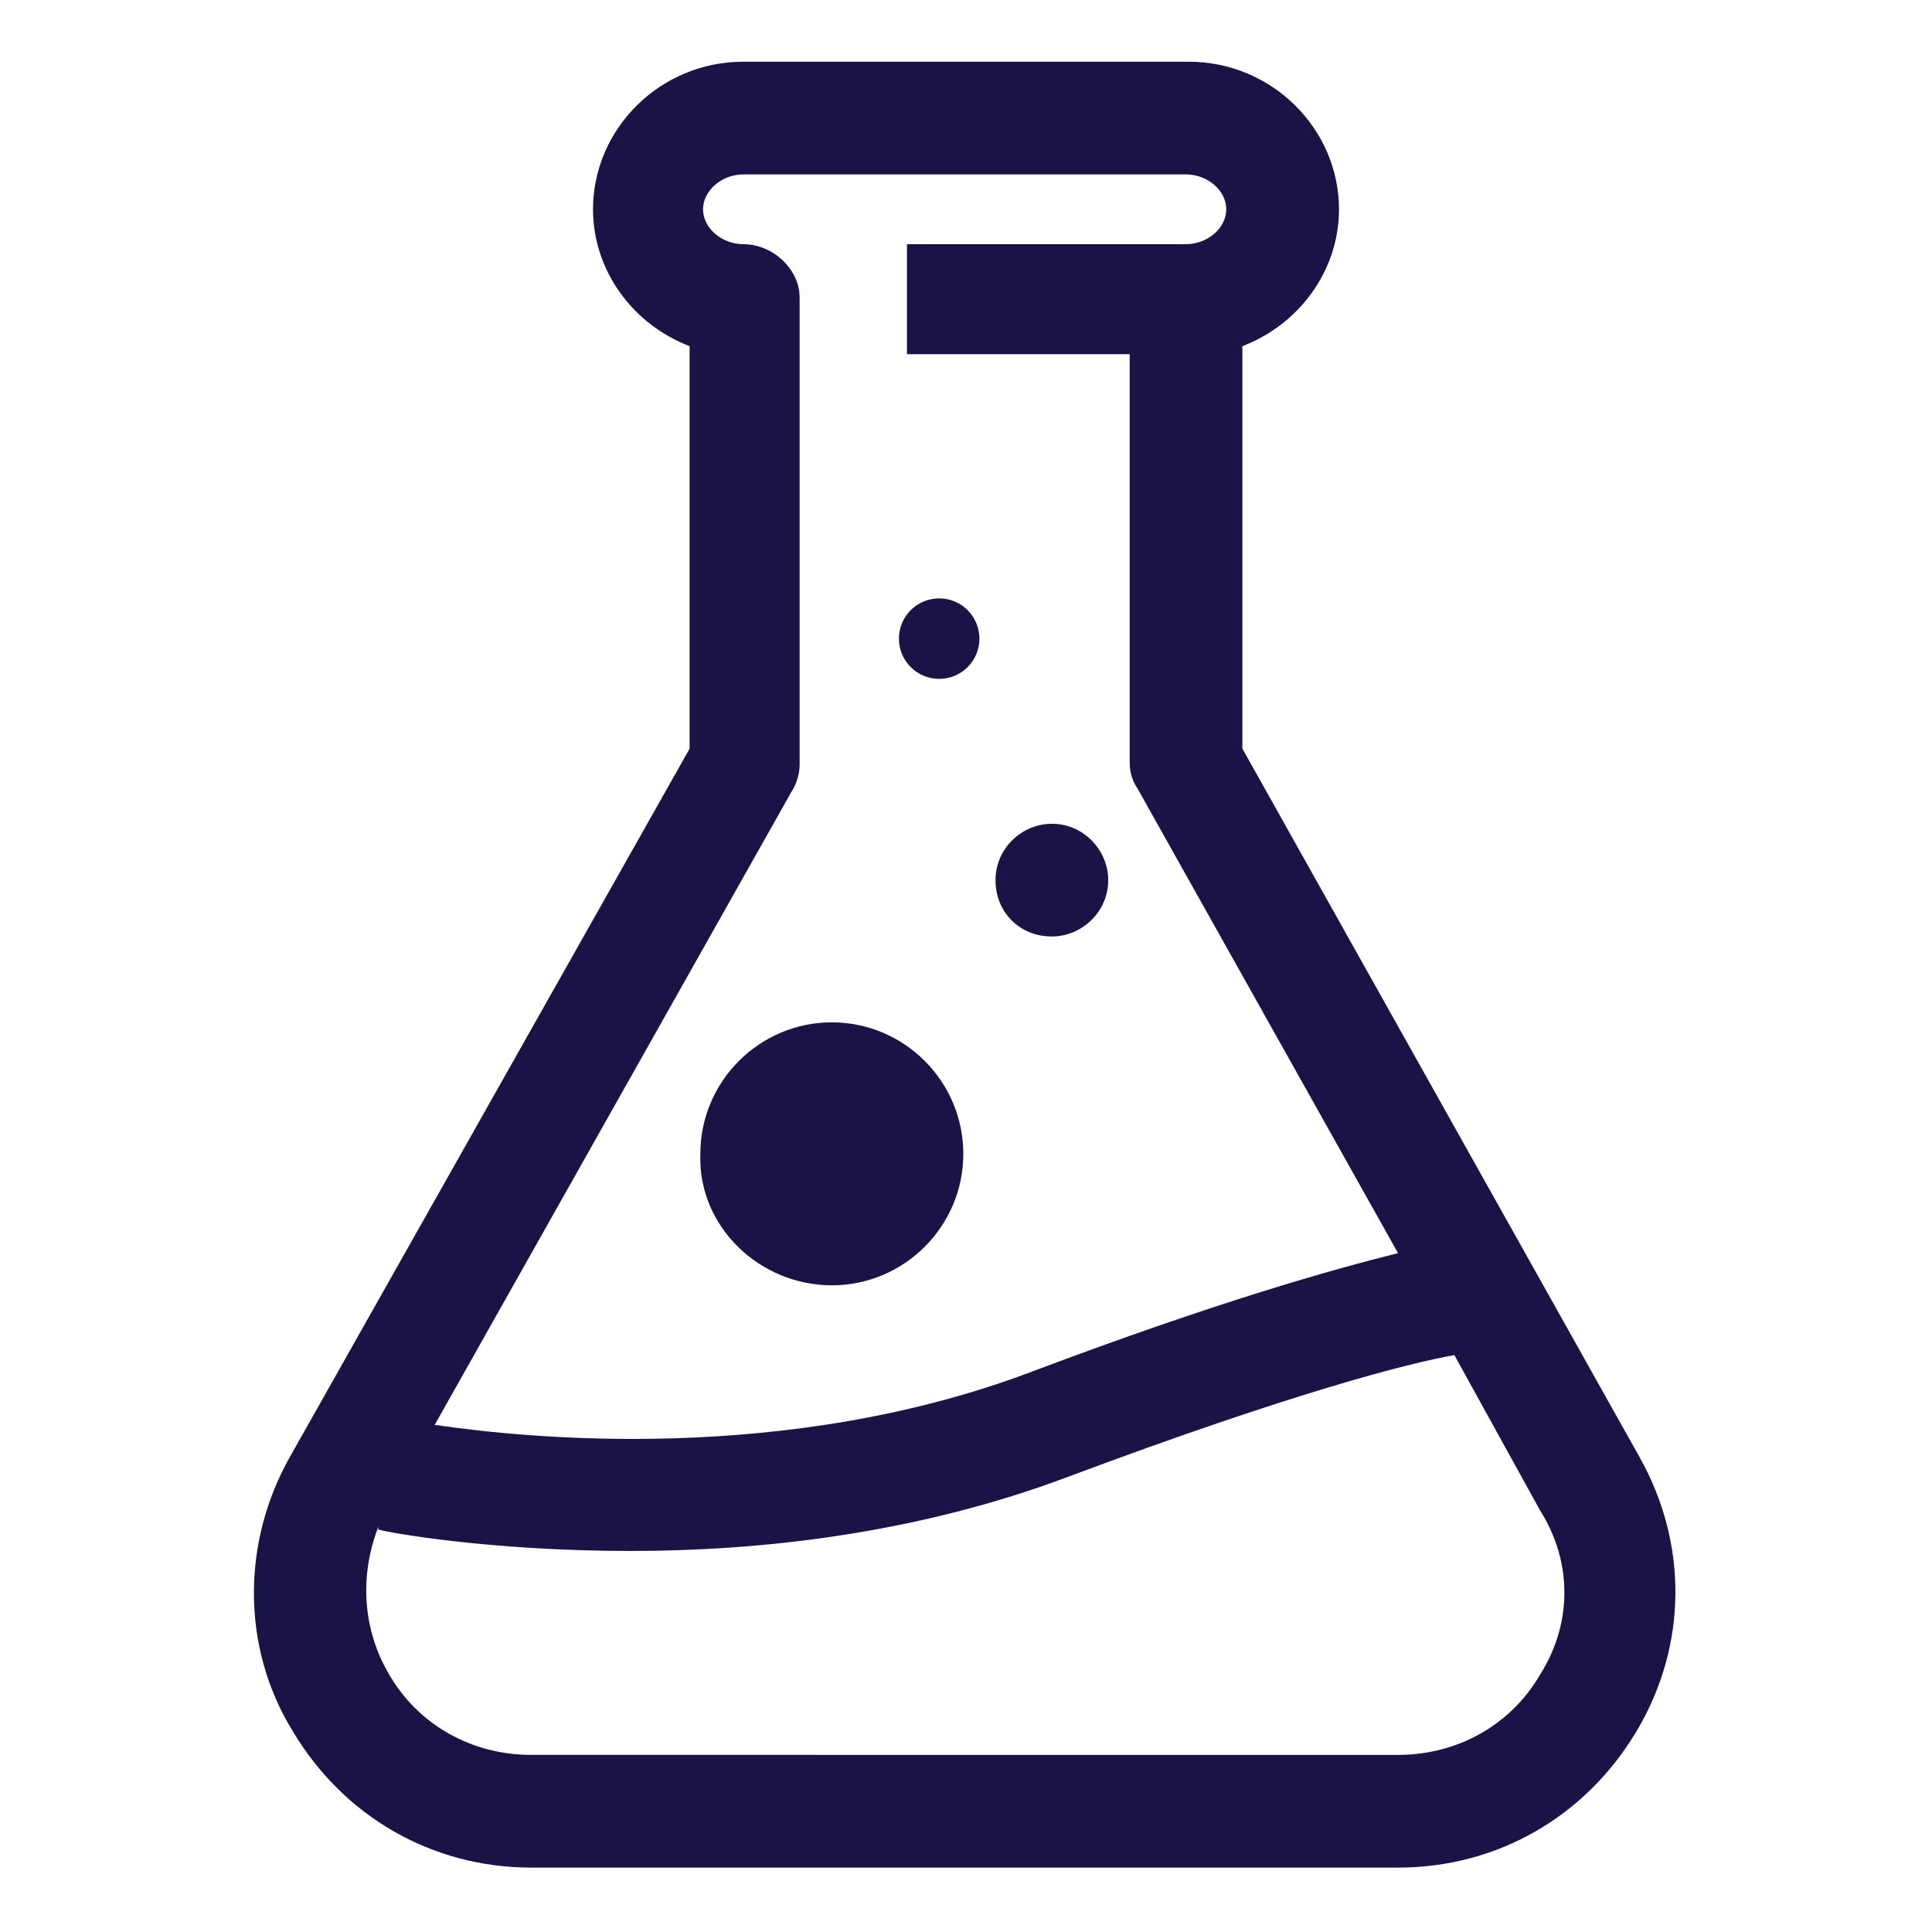
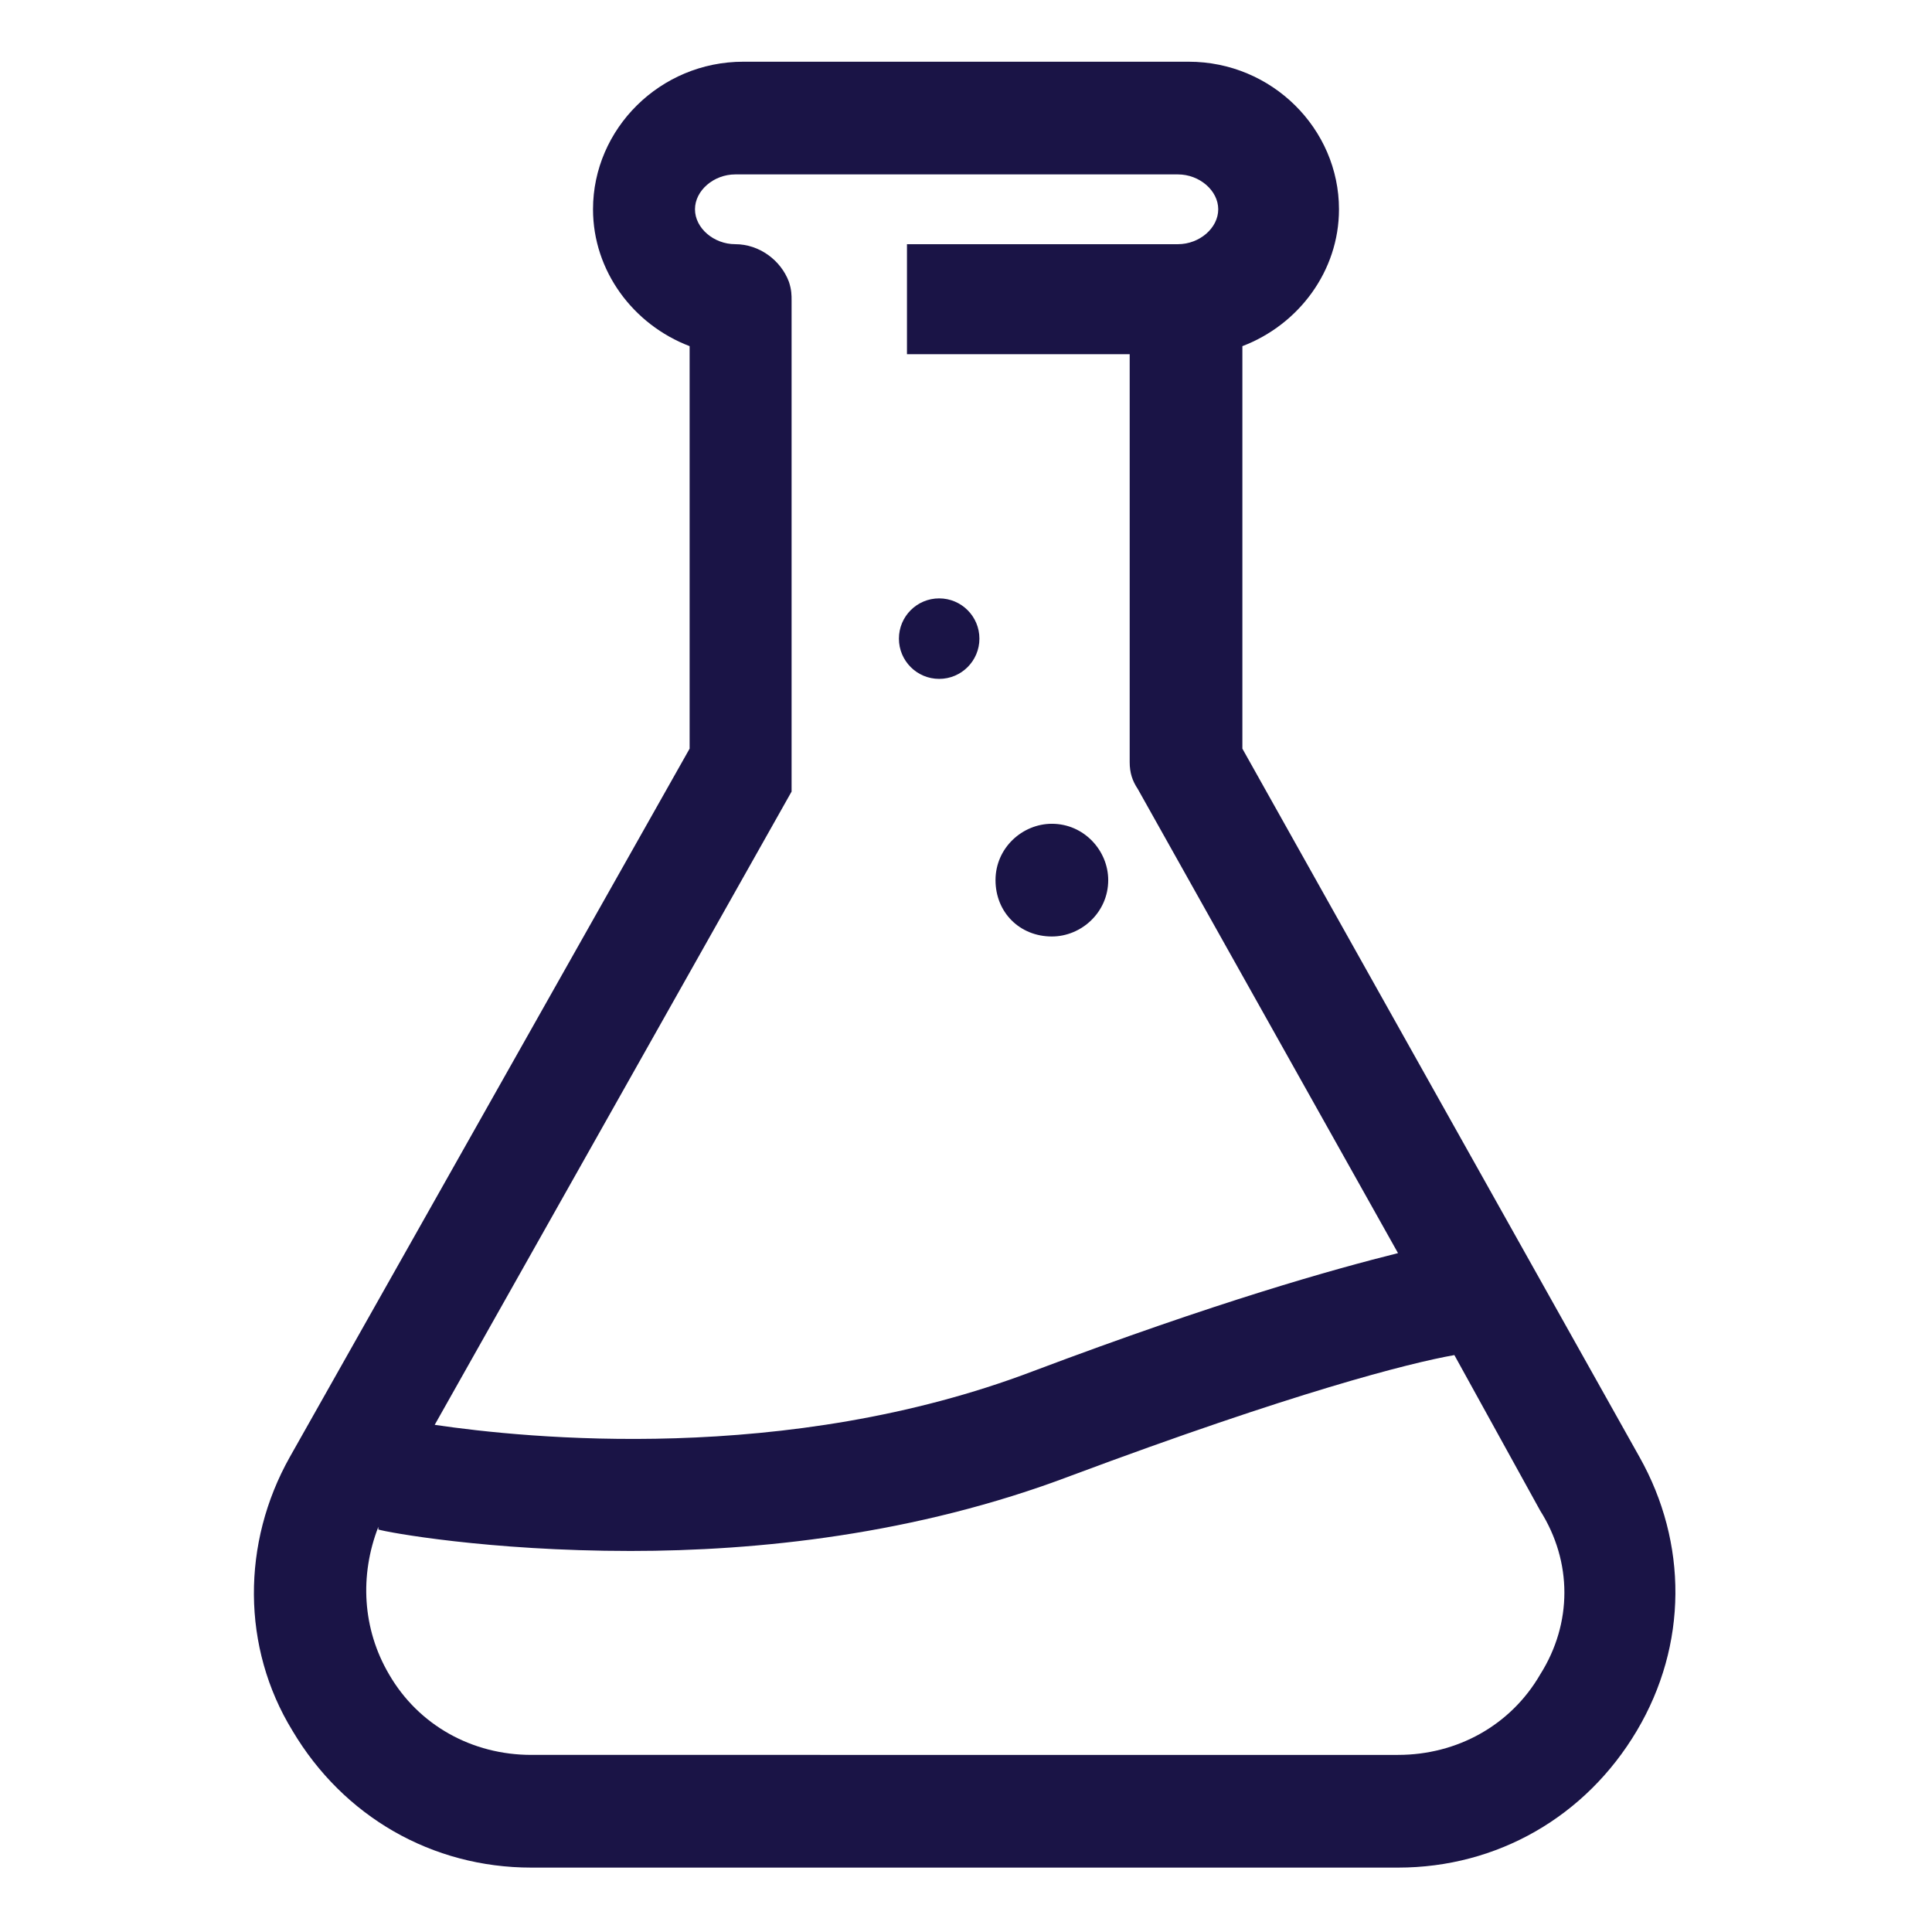
<svg xmlns="http://www.w3.org/2000/svg" id="Layer_1" x="0px" y="0px" viewBox="0 0 72 72" style="enable-background:new 0 0 72 72;" xml:space="preserve">
  <style type="text/css"> .st0{fill:#1A1446;} </style>
  <g>
-     <path class="st0" d="M61.1,54.3L46.3,27.9v-15c2.1-0.8,3.6-2.8,3.6-5.1c0-3-2.5-5.5-5.6-5.5H27.7c-3.1,0-5.6,2.5-5.6,5.5 c0,2.3,1.5,4.3,3.6,5.1v15L10.8,54.3c-1.8,3.2-1.8,7.1,0.1,10.2c1.9,3.2,5.2,5.1,8.9,5.1h32.3c3.7,0,7-1.9,8.9-5.1 C62.9,61.3,62.9,57.5,61.1,54.3z M29.5,29.5c0.2-0.3,0.3-0.7,0.3-1V11.2c0-0.2,0-0.4-0.1-0.7c-0.3-0.8-1.1-1.4-2-1.4 c-0.8,0-1.5-0.6-1.5-1.3s0.7-1.3,1.5-1.3h16.5c0.8,0,1.5,0.6,1.5,1.3s-0.7,1.3-1.5,1.3H33.8v4.1h8.3v15.2c0,0.4,0.1,0.7,0.3,1 l9.7,17.3c-2.4,0.6-6.7,1.8-13.6,4.4c-9.2,3.5-18.9,2.5-22.3,2L29.5,29.5z M57.4,62.4c-1.1,1.9-3.1,3-5.3,3H19.8 c-2.2,0-4.2-1.1-5.3-3c-1-1.7-1.1-3.7-0.4-5.5l0,0.1c0.3,0.1,4.1,0.8,9.4,0.8c4.7,0,10.6-0.6,16.4-2.8c8.3-3.1,12.6-4.2,14.3-4.5 l3.2,5.8C58.6,58.2,58.6,60.5,57.4,62.4z" />
-     <path class="st0" d="M31,47.9c2.7,0,4.9-2.2,4.9-4.9c0-2.7-2.2-4.9-4.9-4.9c-2.7,0-4.9,2.2-4.9,4.9C26,45.7,28.3,47.9,31,47.9z" />
+     <path class="st0" d="M61.1,54.3L46.3,27.9v-15c2.1-0.8,3.6-2.8,3.6-5.1c0-3-2.5-5.5-5.6-5.5H27.7c-3.1,0-5.6,2.5-5.6,5.5 c0,2.3,1.5,4.3,3.6,5.1v15L10.8,54.3c-1.8,3.2-1.8,7.1,0.1,10.2c1.9,3.2,5.2,5.1,8.9,5.1h32.3c3.7,0,7-1.9,8.9-5.1 C62.9,61.3,62.9,57.5,61.1,54.3z M29.5,29.5V11.2c0-0.2,0-0.4-0.1-0.7c-0.3-0.8-1.1-1.4-2-1.4 c-0.8,0-1.5-0.6-1.5-1.3s0.7-1.3,1.5-1.3h16.5c0.8,0,1.5,0.6,1.5,1.3s-0.7,1.3-1.5,1.3H33.8v4.1h8.3v15.2c0,0.4,0.1,0.7,0.3,1 l9.7,17.3c-2.4,0.6-6.7,1.8-13.6,4.4c-9.2,3.5-18.9,2.5-22.3,2L29.5,29.5z M57.4,62.4c-1.1,1.9-3.1,3-5.3,3H19.8 c-2.2,0-4.2-1.1-5.3-3c-1-1.7-1.1-3.7-0.4-5.5l0,0.1c0.3,0.1,4.1,0.8,9.4,0.8c4.7,0,10.6-0.6,16.4-2.8c8.3-3.1,12.6-4.2,14.3-4.5 l3.2,5.8C58.6,58.2,58.6,60.5,57.4,62.4z" />
    <circle class="st0" cx="35" cy="23.8" r="1.5" />
    <path class="st0" d="M39.2,34.9c1.1,0,2.1-0.9,2.1-2.1c0-1.1-0.9-2.1-2.1-2.1c-1.1,0-2.1,0.9-2.1,2.1C37.1,34,38,34.9,39.2,34.9z" />
  </g>
</svg>